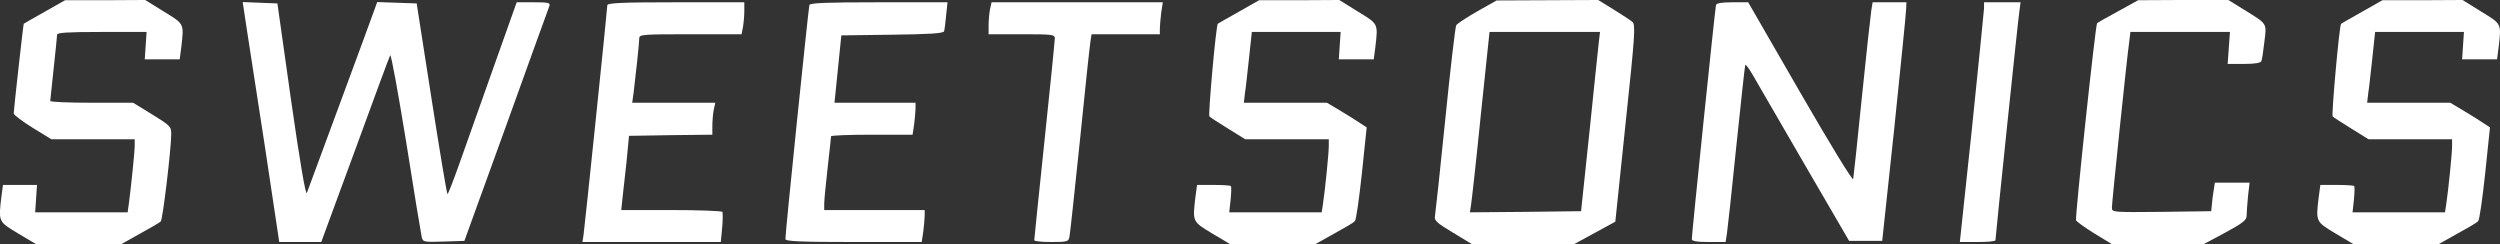
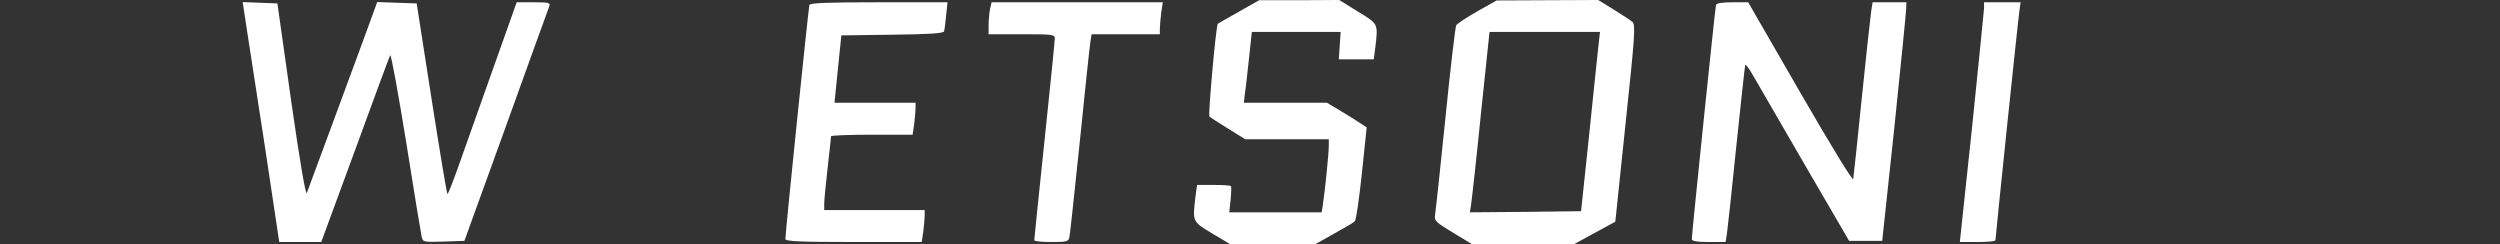
<svg xmlns="http://www.w3.org/2000/svg" version="1.0" width="1094.992pt" height="107pt" viewBox="0 0 1094.992 107" preserveAspectRatio="xMidYMid meet">
  <rect x="0" y="0" width="1094.992" height="107" fill="#333333" stroke="none" />
  <g transform="translate(-0.995,107) scale(0.1,-0.1)" fill="#FFFFFF" stroke="none">
-     <path d="M205 1018 c-49 -28 -91 -51 -91 -52 -2 -2 -44 -378 -44 -393 0 -6 37 -34 82 -62 l83 -51 182 0 183 0 0 -27 c0 -28 -15 -172 -25 -250 l-6 -43 -203 0 -202 0 4 60 4 60 -74 0 -75 0 -7 -52 c-13 -110 -14 -108 74 -161 l79 -47 185 0 186 0 82 46 c46 25 87 49 92 54 9 9 45 313 46 381 0 35 -3 38 -84 88 l-83 51 -182 0 c-99 0 -181 3 -181 8 0 4 7 68 15 142 8 74 15 141 15 148 0 9 46 12 196 12 l196 0 -4 -60 -4 -60 76 0 77 0 7 53 c12 105 14 101 -76 156 l-82 51 -176 -1 -175 0 -90 -51z" />
    <path d="M5435 1018 c-49 -28 -91 -51 -91 -52 -8 -6 -43 -401 -37 -406 4 -4 42 -29 83 -54 l74 -46 183 0 183 0 0 -31 c0 -31 -17 -199 -26 -256 l-5 -33 -202 0 -203 0 6 55 c3 31 4 58 1 60 -2 3 -37 5 -76 5 l-72 0 -7 -52 c-13 -110 -14 -108 74 -161 l79 -47 185 0 186 0 82 46 c46 25 87 49 92 55 6 5 19 99 31 210 l21 201 -26 17 c-14 10 -53 34 -86 54 l-62 37 -182 0 -182 0 5 43 c4 23 11 93 18 155 l12 112 194 0 195 0 -4 -60 -4 -60 76 0 77 0 7 53 c12 105 14 101 -76 156 l-82 51 -176 -1 -175 0 -90 -51z" />
    <path d="M6480 1020 c-46 -26 -88 -54 -92 -61 -4 -8 -26 -194 -48 -414 -22 -220 -43 -410 -45 -422 -4 -18 8 -30 79 -72 l84 -51 223 0 224 1 90 49 90 49 45 431 c41 386 44 432 30 444 -8 7 -45 31 -82 54 l-68 42 -222 -1 -223 -1 -85 -48z m533 -132 c-3 -24 -21 -200 -41 -393 l-37 -350 -244 -3 -243 -2 5 32 c3 18 23 196 43 396 l38 362 242 0 242 0 -5 -42z" />
-     <path d="M9288 1021 c-49 -26 -90 -50 -93 -53 -7 -7 -97 -849 -92 -863 3 -6 39 -32 81 -58 l77 -47 200 0 200 0 95 51 c76 41 94 55 94 73 0 13 3 51 6 85 l7 61 -76 0 -76 0 -5 -32 c-3 -18 -7 -46 -8 -63 l-3 -30 -217 -3 c-217 -2 -218 -2 -218 19 0 22 65 651 76 727 l5 42 218 0 218 0 -5 -70 -5 -70 72 0 c48 0 73 4 76 13 3 6 8 45 13 85 10 83 14 75 -90 140 l-68 42 -197 0 -198 -1 -87 -48z" />
-     <path d="M10355 1018 c-49 -28 -91 -51 -91 -52 -8 -6 -43 -401 -37 -406 4 -4 42 -29 83 -54 l74 -46 183 0 183 0 0 -31 c0 -31 -17 -199 -26 -256 l-5 -33 -202 0 -203 0 6 55 c3 31 4 58 1 60 -2 3 -37 5 -76 5 l-72 0 -7 -52 c-13 -110 -14 -108 74 -161 l79 -47 185 0 186 0 82 46 c46 25 87 49 92 55 6 5 19 99 31 210 l21 201 -26 17 c-14 10 -53 34 -86 54 l-62 37 -182 0 -182 0 5 43 c4 23 11 93 18 155 l12 112 194 0 195 0 -4 -60 -4 -60 76 0 77 0 7 53 c12 105 14 101 -76 156 l-82 51 -176 -1 -175 0 -90 -51z" />
    <path d="M1090 948 c10 -62 46 -299 81 -525 l62 -413 92 0 92 0 148 402 c81 222 150 409 154 416 4 6 35 -165 70 -380 34 -216 65 -403 68 -416 5 -22 9 -23 96 -20 l91 3 183 505 c100 278 185 513 189 523 5 15 -3 17 -69 17 l-74 0 -102 -287 c-56 -159 -123 -348 -149 -420 -26 -73 -49 -133 -52 -133 -3 0 -34 188 -70 418 l-65 417 -87 3 -86 3 -10 -28 c-20 -57 -291 -789 -298 -808 -5 -13 -30 132 -69 405 l-60 425 -76 3 -76 3 17 -113z" />
-     <path d="M2670 1047 c0 -16 -98 -962 -104 -1005 l-5 -32 303 0 303 0 6 62 c3 34 3 66 1 70 -3 4 -104 8 -224 8 l-219 0 5 48 c3 26 11 99 18 162 l11 115 183 3 182 2 0 39 c0 21 3 53 6 70 l7 31 -182 0 -182 0 6 43 c8 64 25 220 25 240 0 16 17 17 224 17 l224 0 6 31 c3 17 6 49 6 70 l0 39 -300 0 c-236 0 -300 -3 -300 -13z" />
    <path d="M3555 1048 c-4 -13 -106 -1003 -105 -1025 0 -10 67 -13 299 -13 l298 0 7 46 c3 26 6 57 6 70 l0 24 -220 0 -220 0 0 28 c0 15 7 86 15 157 8 72 15 133 15 138 0 4 80 7 179 7 l178 0 7 46 c3 26 6 57 6 70 l0 24 -178 0 -177 0 15 148 15 147 223 3 c166 2 224 6 227 15 2 6 6 38 9 70 l6 57 -300 0 c-232 0 -302 -3 -305 -12z" />
    <path d="M4346 1029 c-3 -17 -6 -49 -6 -70 l0 -39 145 0 c133 0 145 -1 145 -18 0 -10 -20 -211 -45 -447 -25 -237 -45 -433 -45 -437 0 -5 34 -8 75 -8 69 0 75 2 79 22 3 13 23 203 46 423 22 220 43 415 46 433 l5 32 149 0 150 0 0 24 c0 13 3 44 6 70 l7 46 -375 0 -375 0 -7 -31z" />
    <path d="M7526 1048 c-4 -13 -106 -1003 -106 -1025 0 -9 22 -13 74 -13 l74 0 6 38 c3 20 22 192 41 382 20 190 37 350 39 355 1 6 17 -15 34 -45 17 -30 119 -206 226 -390 l195 -335 73 0 72 0 53 495 c28 272 52 507 52 523 l1 27 -74 0 -74 0 -6 -37 c-3 -21 -22 -191 -41 -378 -19 -187 -36 -349 -38 -359 -1 -12 -98 147 -231 377 l-229 397 -69 0 c-46 0 -70 -4 -72 -12z" />
    <path d="M8700 1033 c-1 -16 -25 -252 -53 -526 l-53 -497 78 0 c43 0 78 3 78 8 0 14 99 967 105 1005 l5 37 -80 0 -80 0 0 -27z" />
  </g>
</svg>